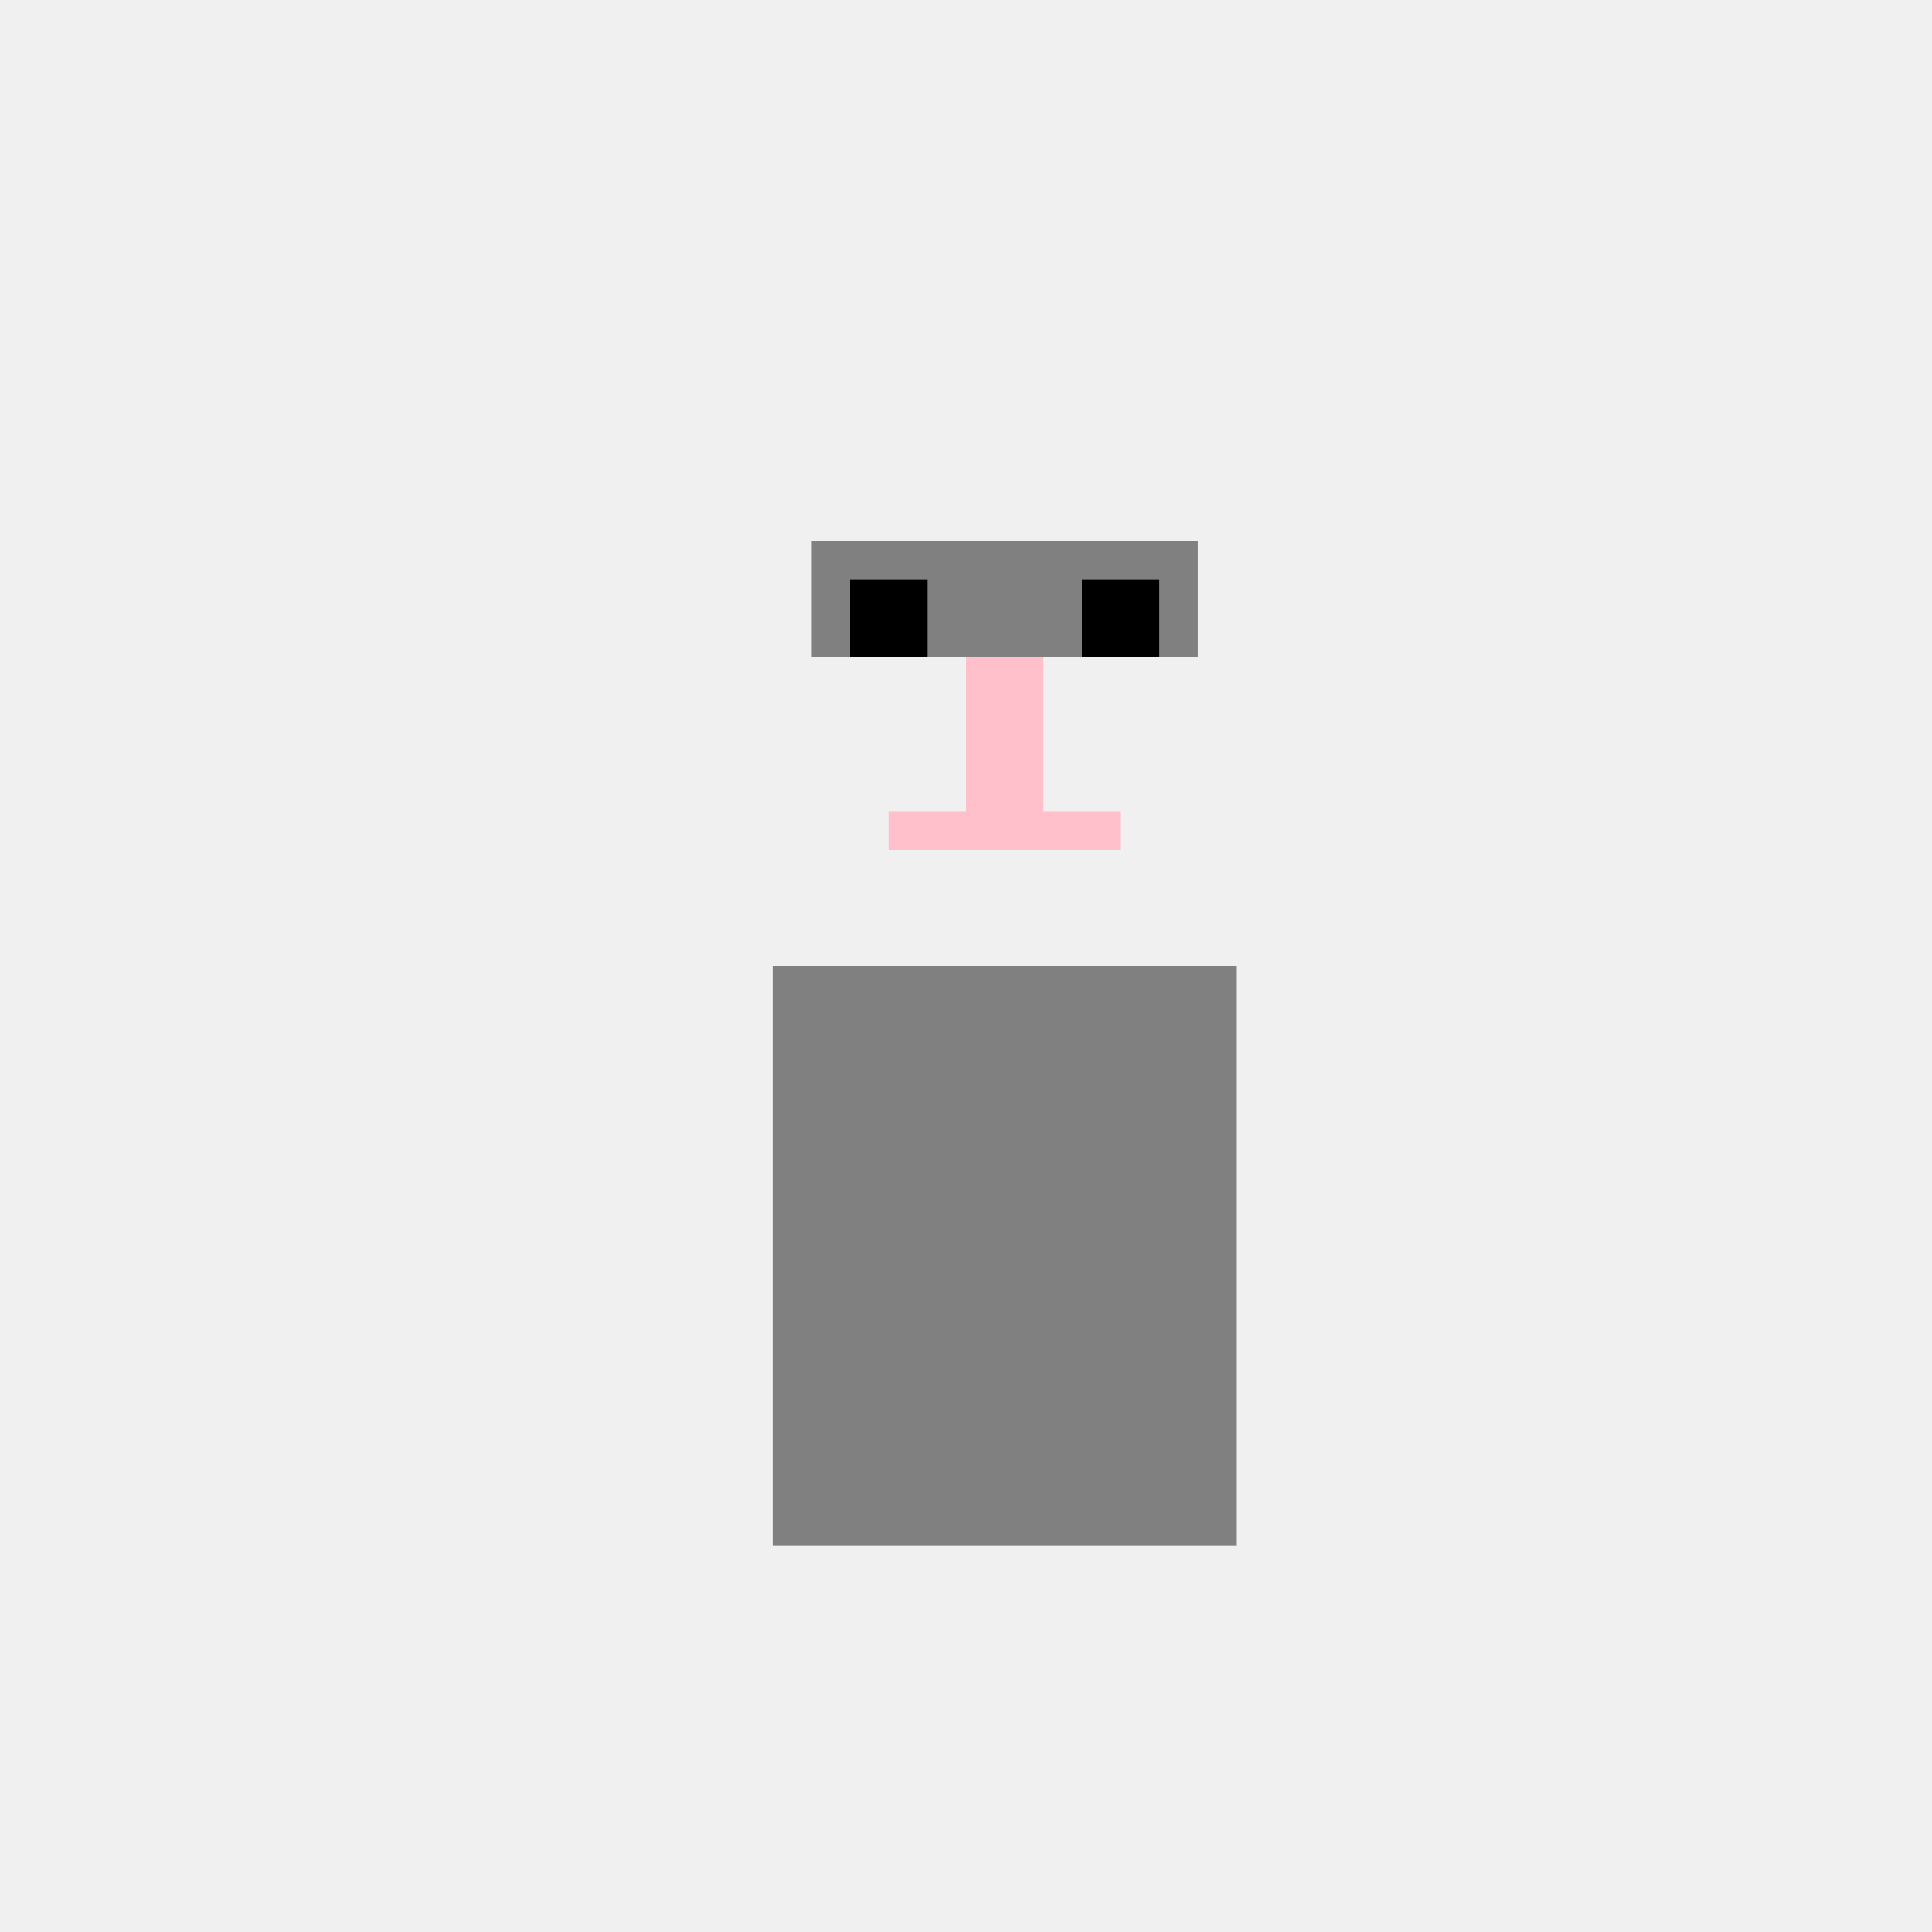
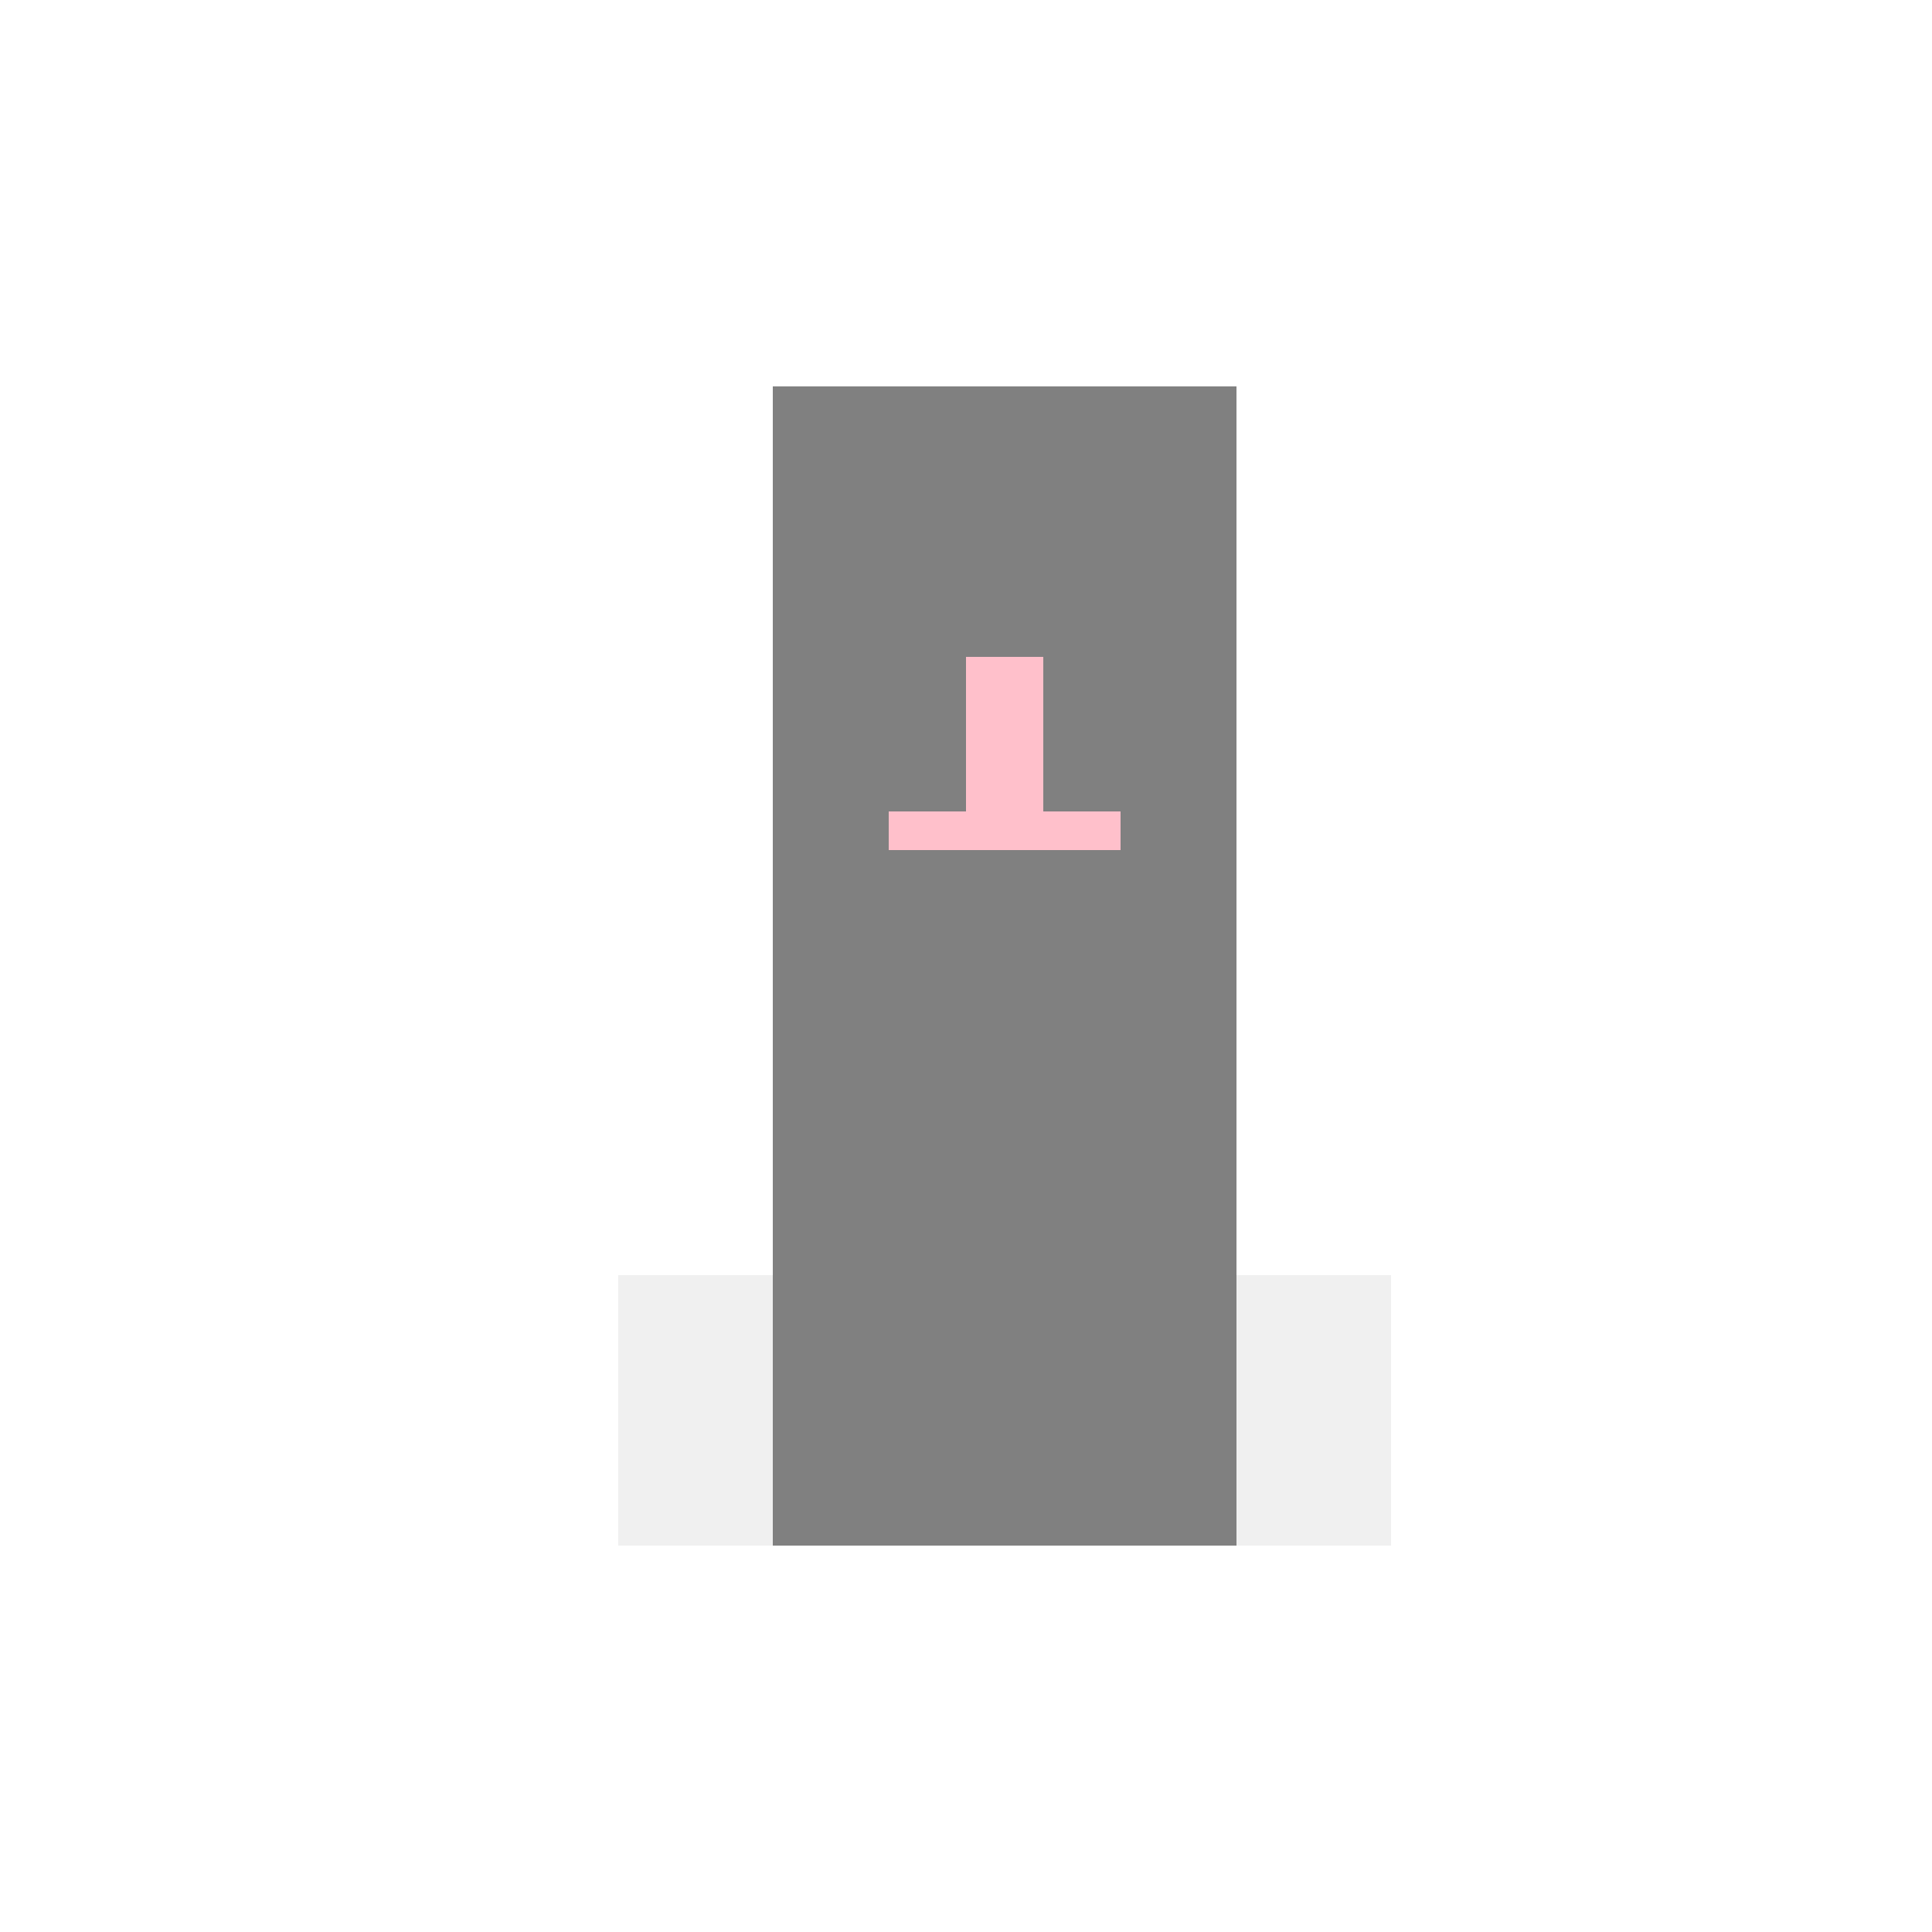
<svg xmlns="http://www.w3.org/2000/svg" width="500" height="500">
  <defs />
  <g>
-     <rect fill="#F0F0F0" stroke="none" x="0" y="0" width="512" height="512" />
    <rect fill="#808080" stroke="none" x="200" y="100" width="120" height="200" />
-     <rect fill="#F0F0F0" stroke="none" x="200" y="100" width="120" height="150" />
    <rect fill="#808080" stroke="none" x="210" y="140" width="100" height="30" />
-     <rect fill="#000000" stroke="none" x="220" y="150" width="20" height="20" />
-     <rect fill="#000000" stroke="none" x="280" y="150" width="20" height="20" />
    <rect fill="#FFC0CB" stroke="none" x="250" y="170" width="20" height="40" />
    <rect fill="#FFC0CB" stroke="none" x="230" y="210" width="60" height="10" />
    <rect fill="#808080" stroke="none" x="200" y="250" width="120" height="150" />
    <rect fill="#F0F0F0" stroke="none" x="160" y="330" width="40" height="70" />
    <rect fill="#F0F0F0" stroke="none" x="320" y="330" width="40" height="70" />
  </g>
</svg>